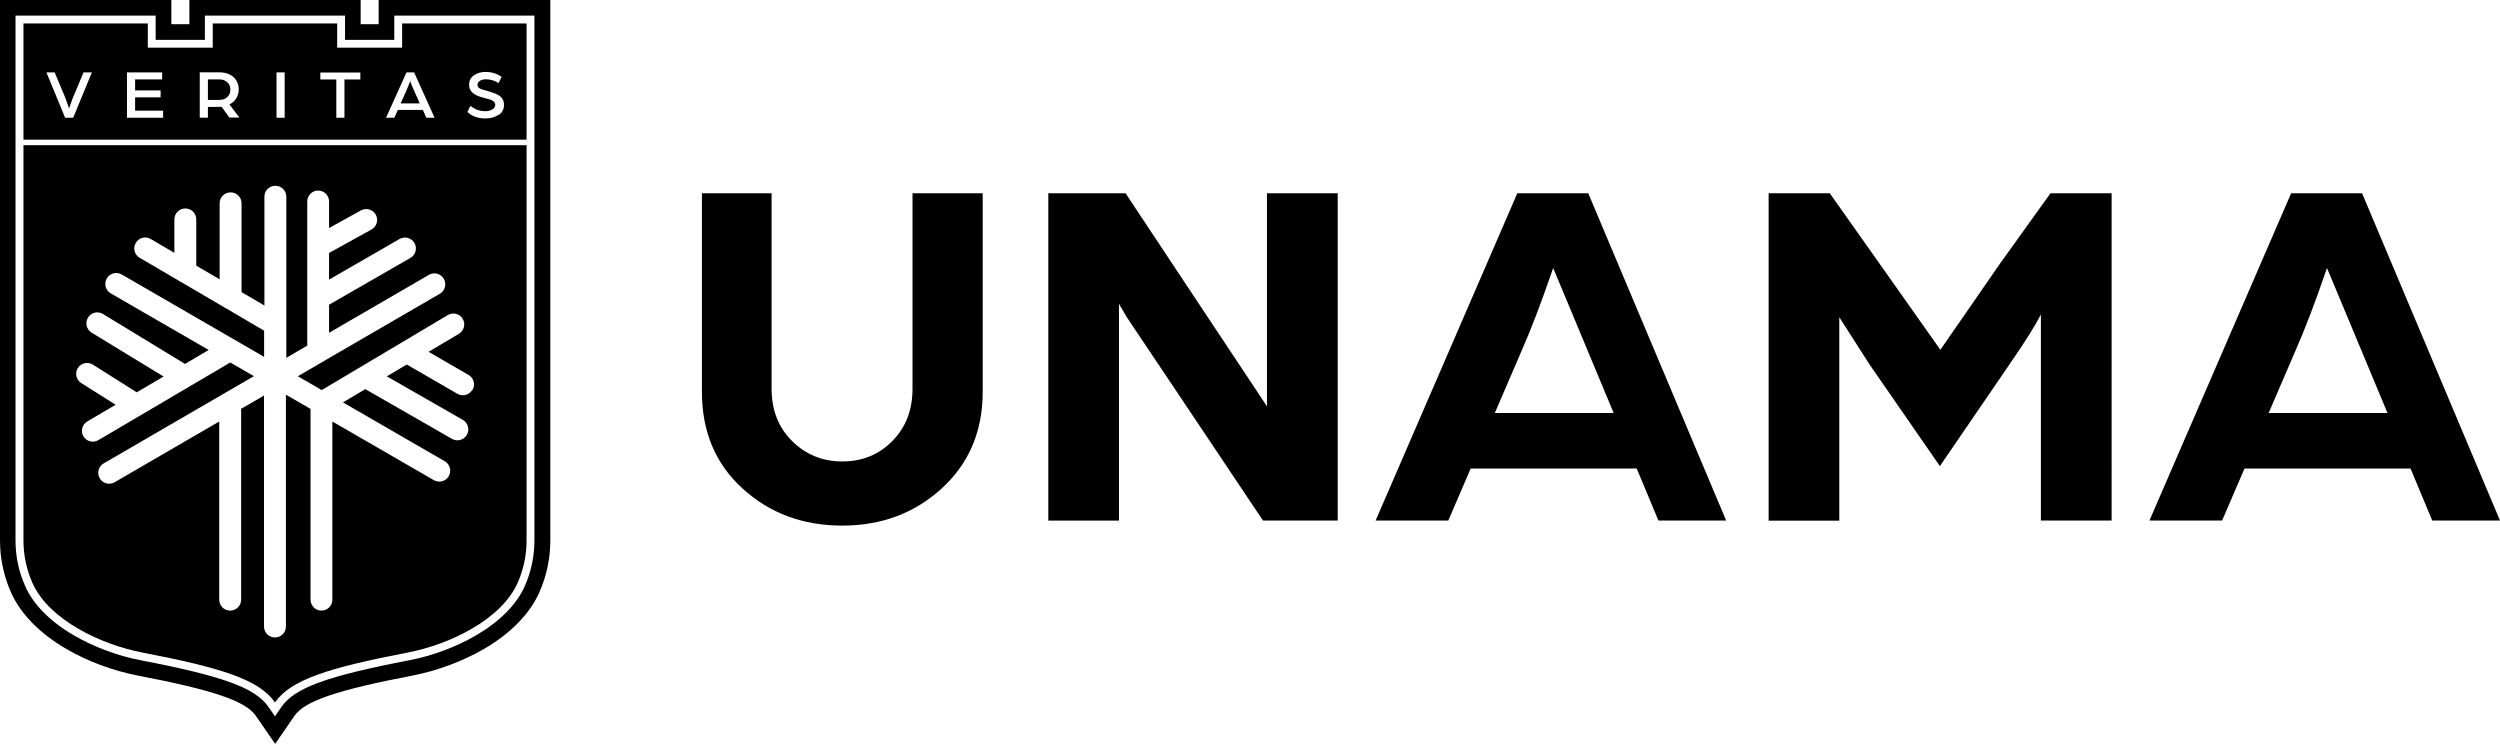
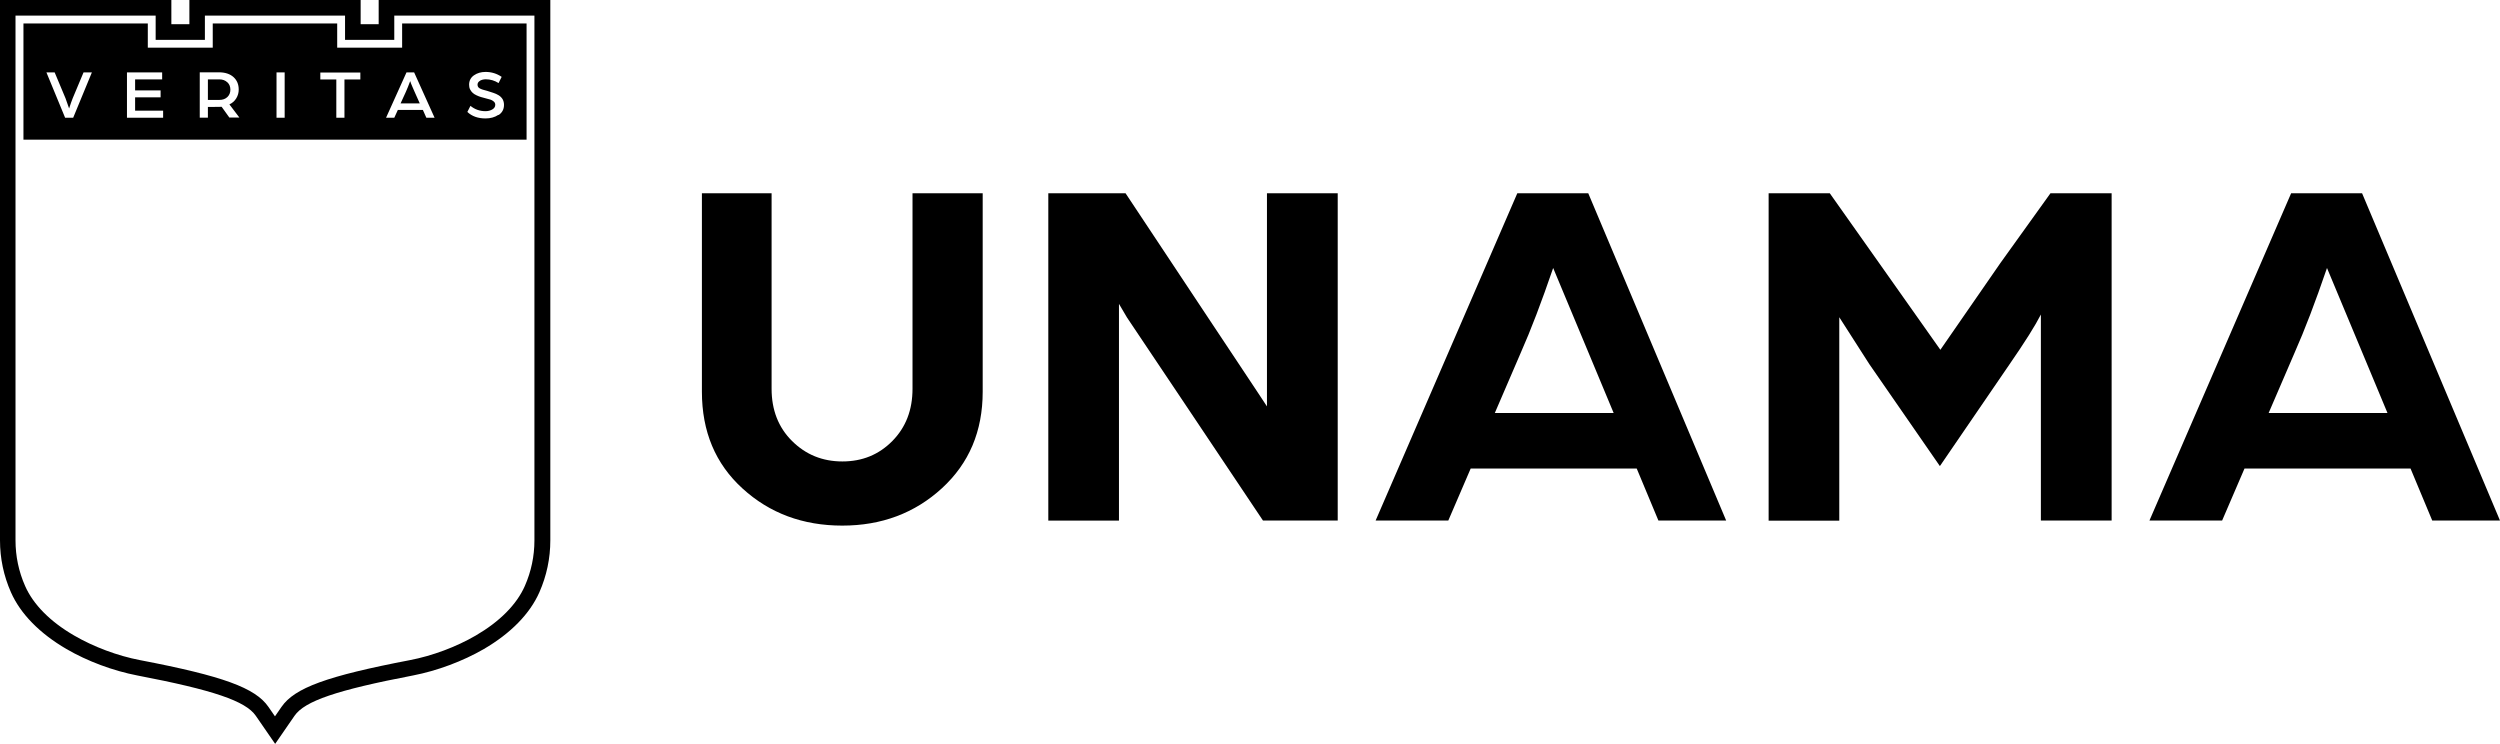
<svg xmlns="http://www.w3.org/2000/svg" id="Camada_2" viewBox="0 0 257.94 76.74">
  <g id="Camada_1-2">
    <g>
      <g>
        <path d="M97.19,50.37c-2.8,2.57-6.23,3.86-10.29,3.86s-7.5-1.28-10.29-3.83c-2.8-2.55-4.19-5.88-4.19-9.98V19.94h7.19v20.17c0,2.19,.7,3.99,2.11,5.39s3.13,2.11,5.19,2.11,3.77-.7,5.16-2.11c1.39-1.41,2.08-3.2,2.08-5.39V19.94h7.24v20.48c0,4.07-1.4,7.38-4.2,9.95Z" />
        <path d="M108.16,53.71V19.94h7.97l8.81,13.28c.71,1.07,1.54,2.33,2.5,3.76,.96,1.44,1.73,2.61,2.33,3.51l.95,1.44V19.94h7.3V53.71h-7.71l-8.46-12.64c-.91-1.35-1.9-2.84-2.99-4.46-1.08-1.62-1.94-2.9-2.58-3.85l-.83-1.41v22.36h-7.3Z" />
        <path d="M141.93,53.71l14.62-33.77h7.32l14.23,33.77h-6.99l-2.24-5.37h-17.13l-2.31,5.37h-7.5Zm12.29-11.1h12.27l-2.63-6.31-3.61-8.65c-1.19,3.48-2.3,6.4-3.35,8.76l-2.67,6.2Z" />
        <path d="M182.48,53.71V19.94h6.31l5.09,7.2,6.32,8.95,6.2-8.96,5.16-7.19h6.31V53.71h-7.3v-21.26c-.56,1.11-1.64,2.83-3.25,5.16l-7.17,10.48-7.28-10.52-3.1-4.84v20.99h-7.3Z" />
        <path d="M221.77,53.71l14.62-33.77h7.32l14.23,33.77h-6.99l-2.24-5.37h-17.13l-2.31,5.37h-7.5Zm12.29-11.1h12.27l-2.63-6.31-3.61-8.65c-1.19,3.48-2.3,6.4-3.35,8.76l-2.67,6.2Z" />
      </g>
      <g>
        <path d="M55.14,1.61V55.75c0,1.63-.33,3.21-.99,4.71-.84,1.91-2.59,3.67-5.06,5.11-2.01,1.17-4.49,2.1-6.8,2.54-8.55,1.64-11.9,2.86-13.25,4.83l-.67,.97-.67-.97c-1.35-1.97-4.7-3.19-13.25-4.83-2.31-.44-4.79-1.37-6.8-2.54-2.47-1.43-4.22-3.2-5.06-5.11-.66-1.49-.99-3.08-.99-4.71V1.61h14.46v2.5h5.08V1.61h14.46v2.5h5.08V1.61h14.46Zm1.61-1.61h-17.68V2.5h-1.86V0H19.54V2.5h-1.86V0H0V55.75c0,1.86,.38,3.66,1.13,5.36,.98,2.22,2.96,4.24,5.72,5.85,2.16,1.26,4.82,2.25,7.31,2.73,7.87,1.51,11.18,2.64,12.23,4.16l.67,.97,1.33,1.93,1.33-1.93,.67-.97c1.05-1.52,4.36-2.65,12.23-4.16,2.48-.48,5.14-1.47,7.31-2.73,2.76-1.61,4.74-3.63,5.72-5.85,.75-1.7,1.13-3.5,1.13-5.36V0Z" />
-         <path d="M28.37,14.98H2.42V55.75c0,1.51,.31,3,.92,4.38,1.7,3.85,7.14,6.38,11.27,7.18,8.32,1.6,12.17,2.84,13.76,5.17,1.6-2.33,5.45-3.57,13.77-5.17,4.13-.79,9.57-3.33,11.27-7.18,.61-1.38,.92-2.87,.92-4.38V14.98H28.37Zm20.36,25.24c-.21,.36-.59,.56-.98,.56-.19,0-.38-.05-.56-.15l-5.22-3.02-2.06,1.22,7.84,4.49c.54,.31,.73,1,.42,1.54-.21,.36-.59,.57-.98,.57-.19,0-.38-.05-.56-.15l-8.94-5.13-2.3,1.37,10.5,6.07c.54,.31,.72,1,.41,1.54-.21,.36-.59,.56-.98,.56-.19,0-.38-.05-.56-.15l-10.47-6.05v18.38c0,.62-.5,1.13-1.12,1.13s-1.13-.5-1.13-1.13v-19.68l-2.54-1.47v23.93c0,.62-.5,1.12-1.13,1.12s-1.13-.5-1.13-1.12v-23.84l-2.36,1.37v19.69c0,.62-.5,1.13-1.13,1.13s-1.13-.5-1.13-1.13v-18.38l-10.8,6.27c-.18,.1-.37,.15-.56,.15-.39,0-.76-.2-.97-.56-.31-.54-.13-1.23,.41-1.54l15.5-9-2.44-1.41-13.61,8.01c-.18,.1-.37,.16-.57,.16-.38,0-.76-.2-.97-.55-.32-.54-.14-1.22,.4-1.54l2.92-1.72-3.55-2.24c-.52-.33-.68-1.03-.35-1.55s1.03-.68,1.55-.35l4.53,2.86,2.77-1.63-7.43-4.53c-.53-.32-.7-1.02-.37-1.55,.32-.53,1.02-.7,1.55-.37l8.46,5.15,2.44-1.44-10.1-5.84c-.54-.31-.72-1-.41-1.54,.31-.54,1-.72,1.54-.41l14.69,8.5v-2.7l-3.9-2.29c-.1-.04-.18-.09-.26-.15l-4.37-2.56c-.11-.04-.21-.1-.31-.18l-4-2.34c-.54-.31-.72-1-.4-1.54,.31-.54,1-.72,1.54-.4l2.44,1.43v-3.45c0-.62,.5-1.13,1.13-1.13s1.13,.5,1.13,1.13v4.77l2.41,1.41v-7.85c0-.62,.5-1.12,1.13-1.12s1.13,.5,1.13,1.12v9.17l2.36,1.38v-11.23c0-.62,.5-1.12,1.13-1.12s1.13,.5,1.13,1.12v16.63l2.16-1.26v-14.87c0-.62,.5-1.13,1.12-1.13s1.13,.5,1.13,1.13v2.74l3.29-1.82c.54-.3,1.23-.1,1.53,.44,.3,.54,.1,1.23-.44,1.53l-4.38,2.42v2.75l7.27-4.19c.54-.31,1.23-.12,1.54,.41,.31,.54,.12,1.23-.41,1.54l-8.4,4.83v2.9l10.3-5.98c.54-.31,1.23-.13,1.54,.41,.31,.54,.13,1.23-.41,1.54l-11.87,6.89c-.08,.06-.17,.12-.27,.16l-2.51,1.46,2.46,1.43,13.01-7.74c.54-.32,1.23-.14,1.54,.39,.32,.53,.14,1.22-.39,1.54l-3.13,1.86,4.13,2.39c.54,.31,.72,1,.41,1.54Z" />
        <g>
          <path d="M42.39,8.55l-.07-.18c-.16,.43-.31,.81-.45,1.12l-.54,1.18h1.98l-.53-1.19c-.06-.14-.13-.3-.21-.48-.08-.18-.14-.33-.19-.45Z" />
          <path d="M23.45,8.49c-.21-.2-.48-.3-.82-.3h-1.18v2.12h1.18c.35,0,.62-.1,.83-.3,.21-.2,.31-.45,.31-.76s-.1-.56-.31-.76Z" />
          <path d="M41.49,2.42v2.5h-6.7V2.42h-12.84v2.5h-6.7V2.42H2.42V14.41H54.33V2.42h-12.84ZM7.54,12.15h-.82l-1.93-4.68h.85l1.12,2.67,.37,1.05c.15-.47,.28-.82,.37-1.05l1.12-2.67h.86l-1.93,4.68Zm9.29,0h-3.73V7.47h3.63v.72h-2.79v1.14h2.63v.71h-2.63v1.38h2.89v.72Zm6.85,0l-.81-1.13c-.14,0-.39,.01-.75,.01h-.67v1.11h-.84V7.46h1.96c.66,0,1.17,.17,1.53,.5,.36,.33,.53,.76,.53,1.28,0,.32-.08,.62-.25,.9-.17,.28-.4,.49-.71,.63l1.03,1.36h-1.03Zm5.69,0h-.84V7.47h.84v4.68Zm7.82-3.95h-1.65v3.95h-.84v-3.95h-1.65v-.72h4.13v.72Zm6.8,3.95l-.36-.81h-2.58l-.37,.81h-.85l2.11-4.68h.79l2.11,4.68h-.85Zm7.43-.3c-.37,.25-.82,.37-1.33,.37-.77,0-1.39-.22-1.87-.67l.32-.63c.45,.37,.97,.55,1.55,.55,.27,0,.5-.06,.71-.18,.2-.12,.3-.28,.3-.48,0-.13-.05-.25-.16-.34-.11-.09-.22-.16-.33-.19-.11-.03-.27-.08-.48-.13-.2-.06-.38-.1-.51-.14-.14-.04-.29-.1-.46-.18s-.3-.16-.4-.26c-.1-.09-.19-.21-.26-.35-.07-.14-.1-.31-.1-.48,0-.41,.17-.74,.5-.97,.33-.23,.73-.35,1.2-.35,.61,0,1.16,.17,1.66,.51l-.32,.64c-.41-.26-.85-.39-1.33-.39-.12,0-.24,.02-.36,.05-.12,.03-.23,.09-.33,.18-.1,.09-.15,.2-.15,.33,0,.17,.08,.3,.23,.38,.16,.09,.41,.17,.75,.25,.25,.08,.46,.15,.65,.21,.19,.06,.37,.14,.55,.25,.18,.11,.31,.25,.41,.41,.09,.17,.14,.36,.14,.58,0,.46-.19,.81-.56,1.05Z" />
        </g>
      </g>
    </g>
  </g>
</svg>